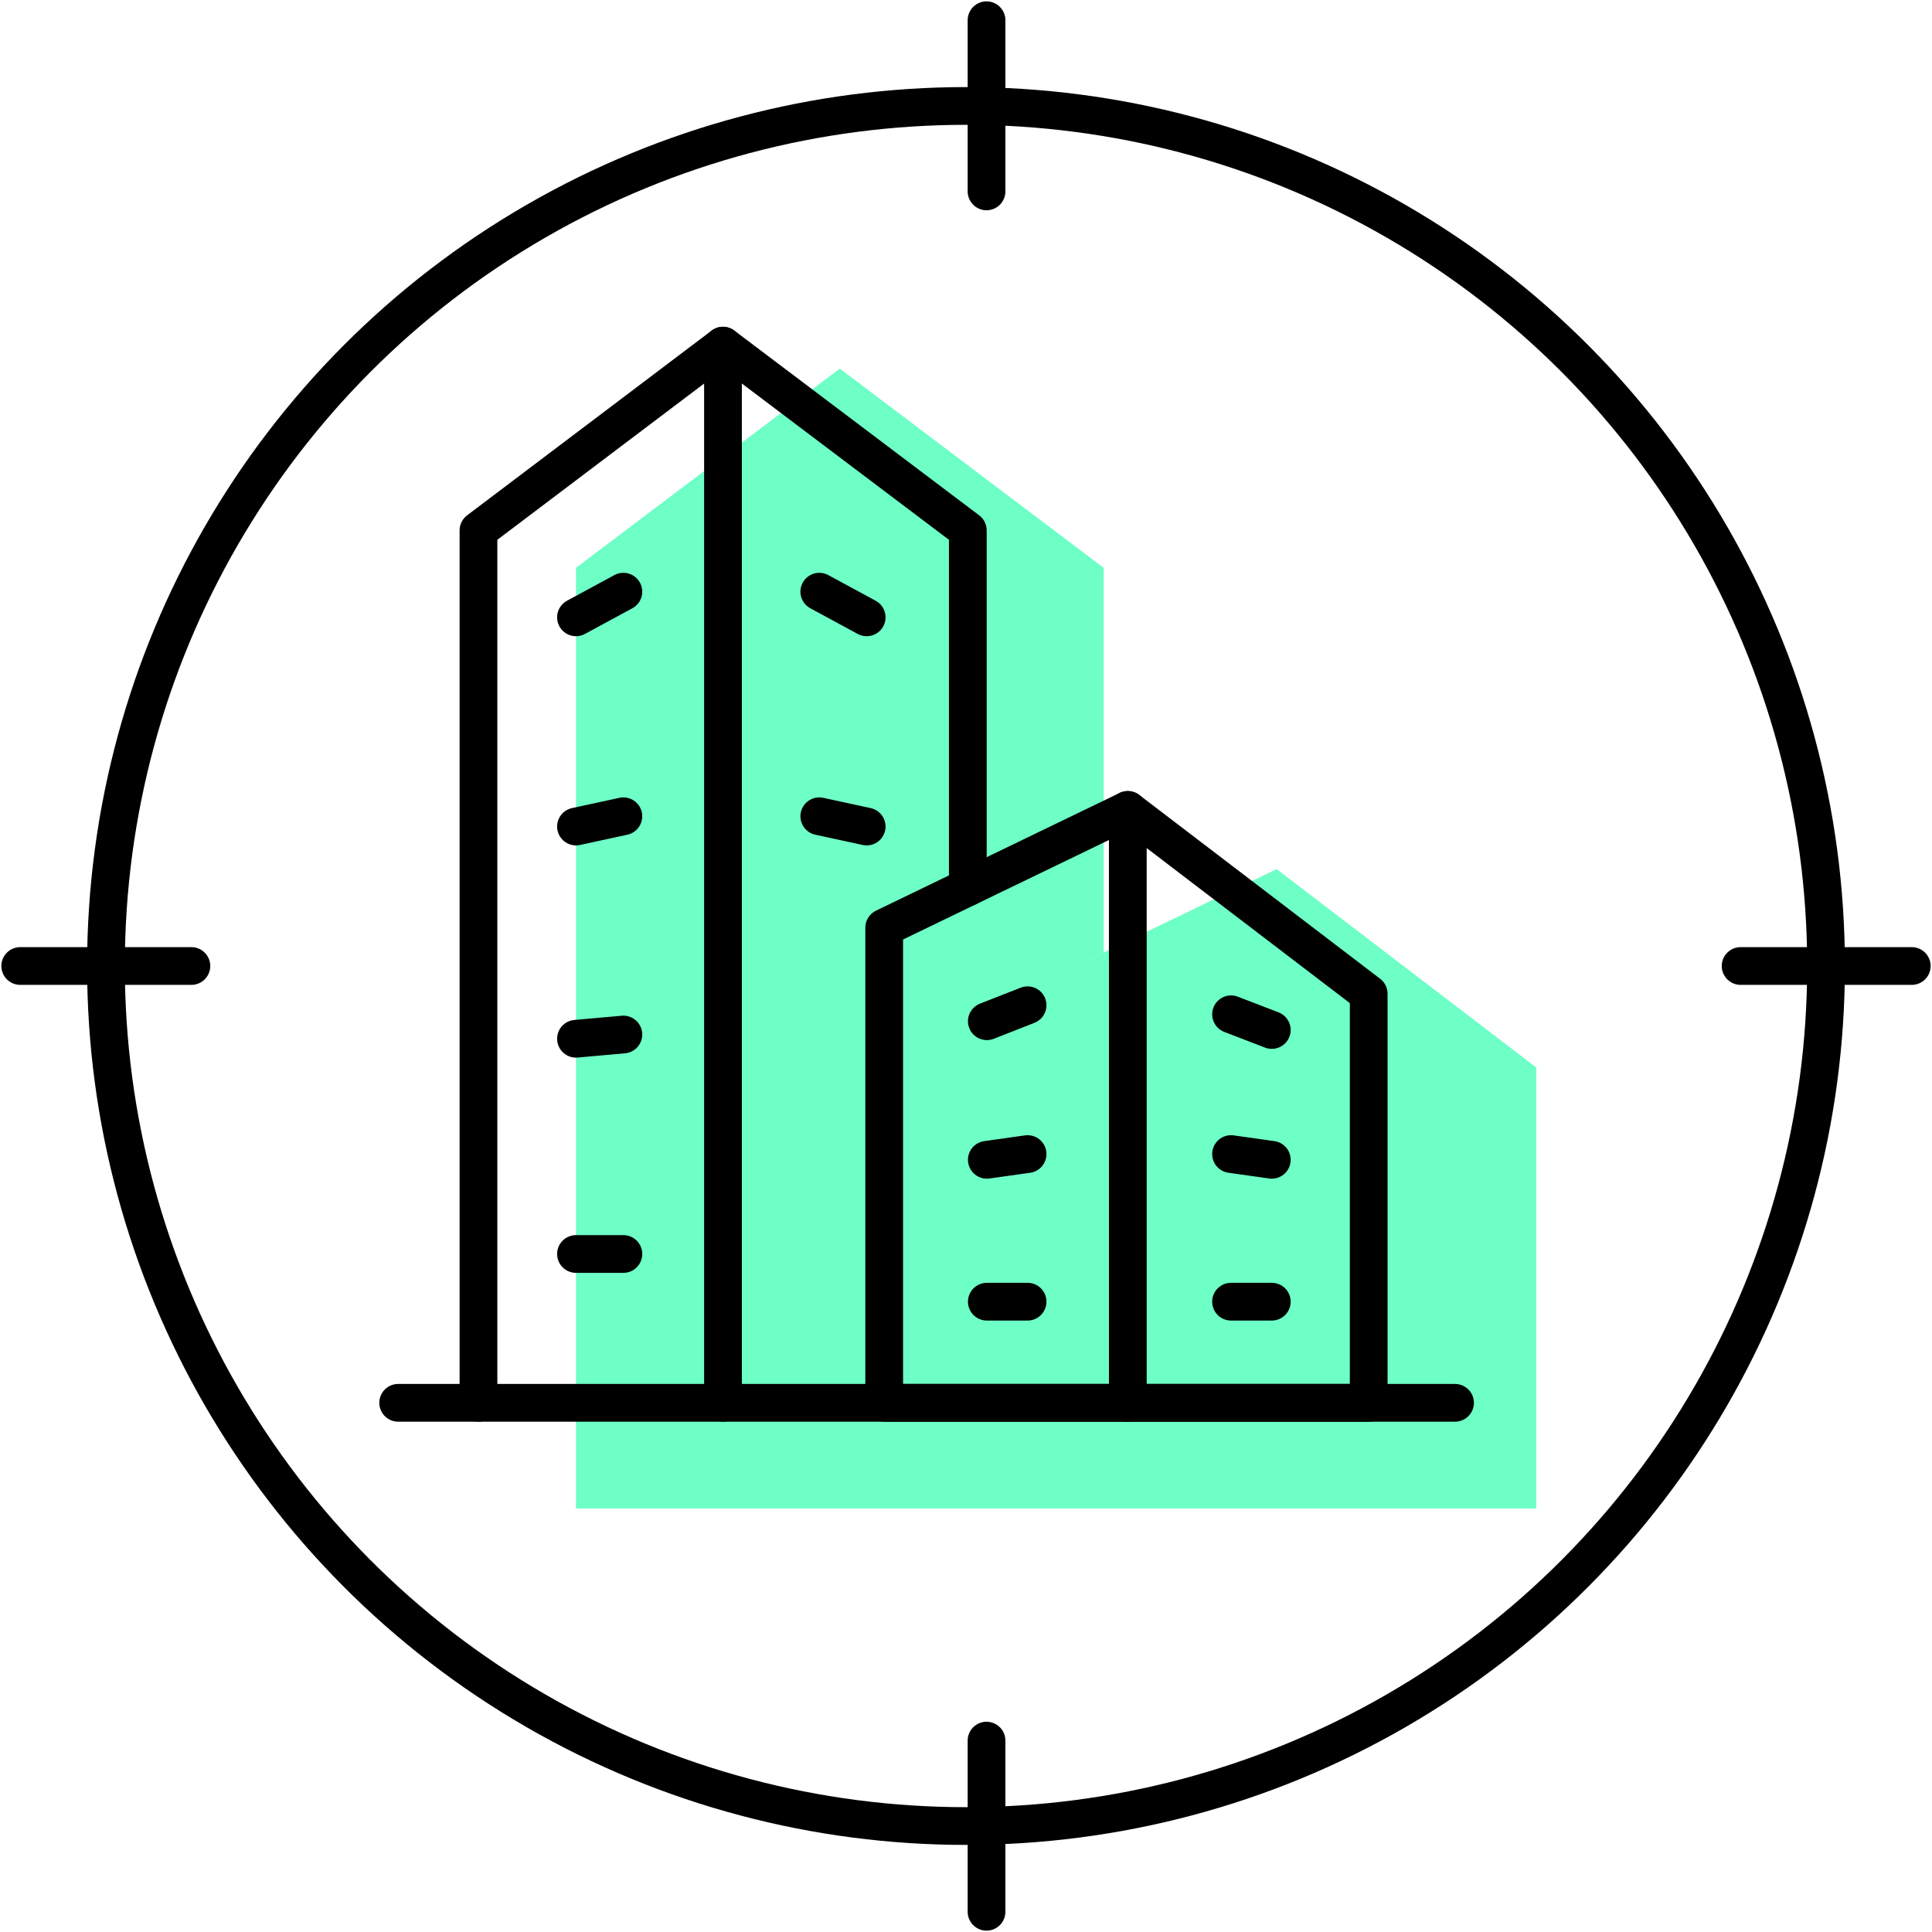
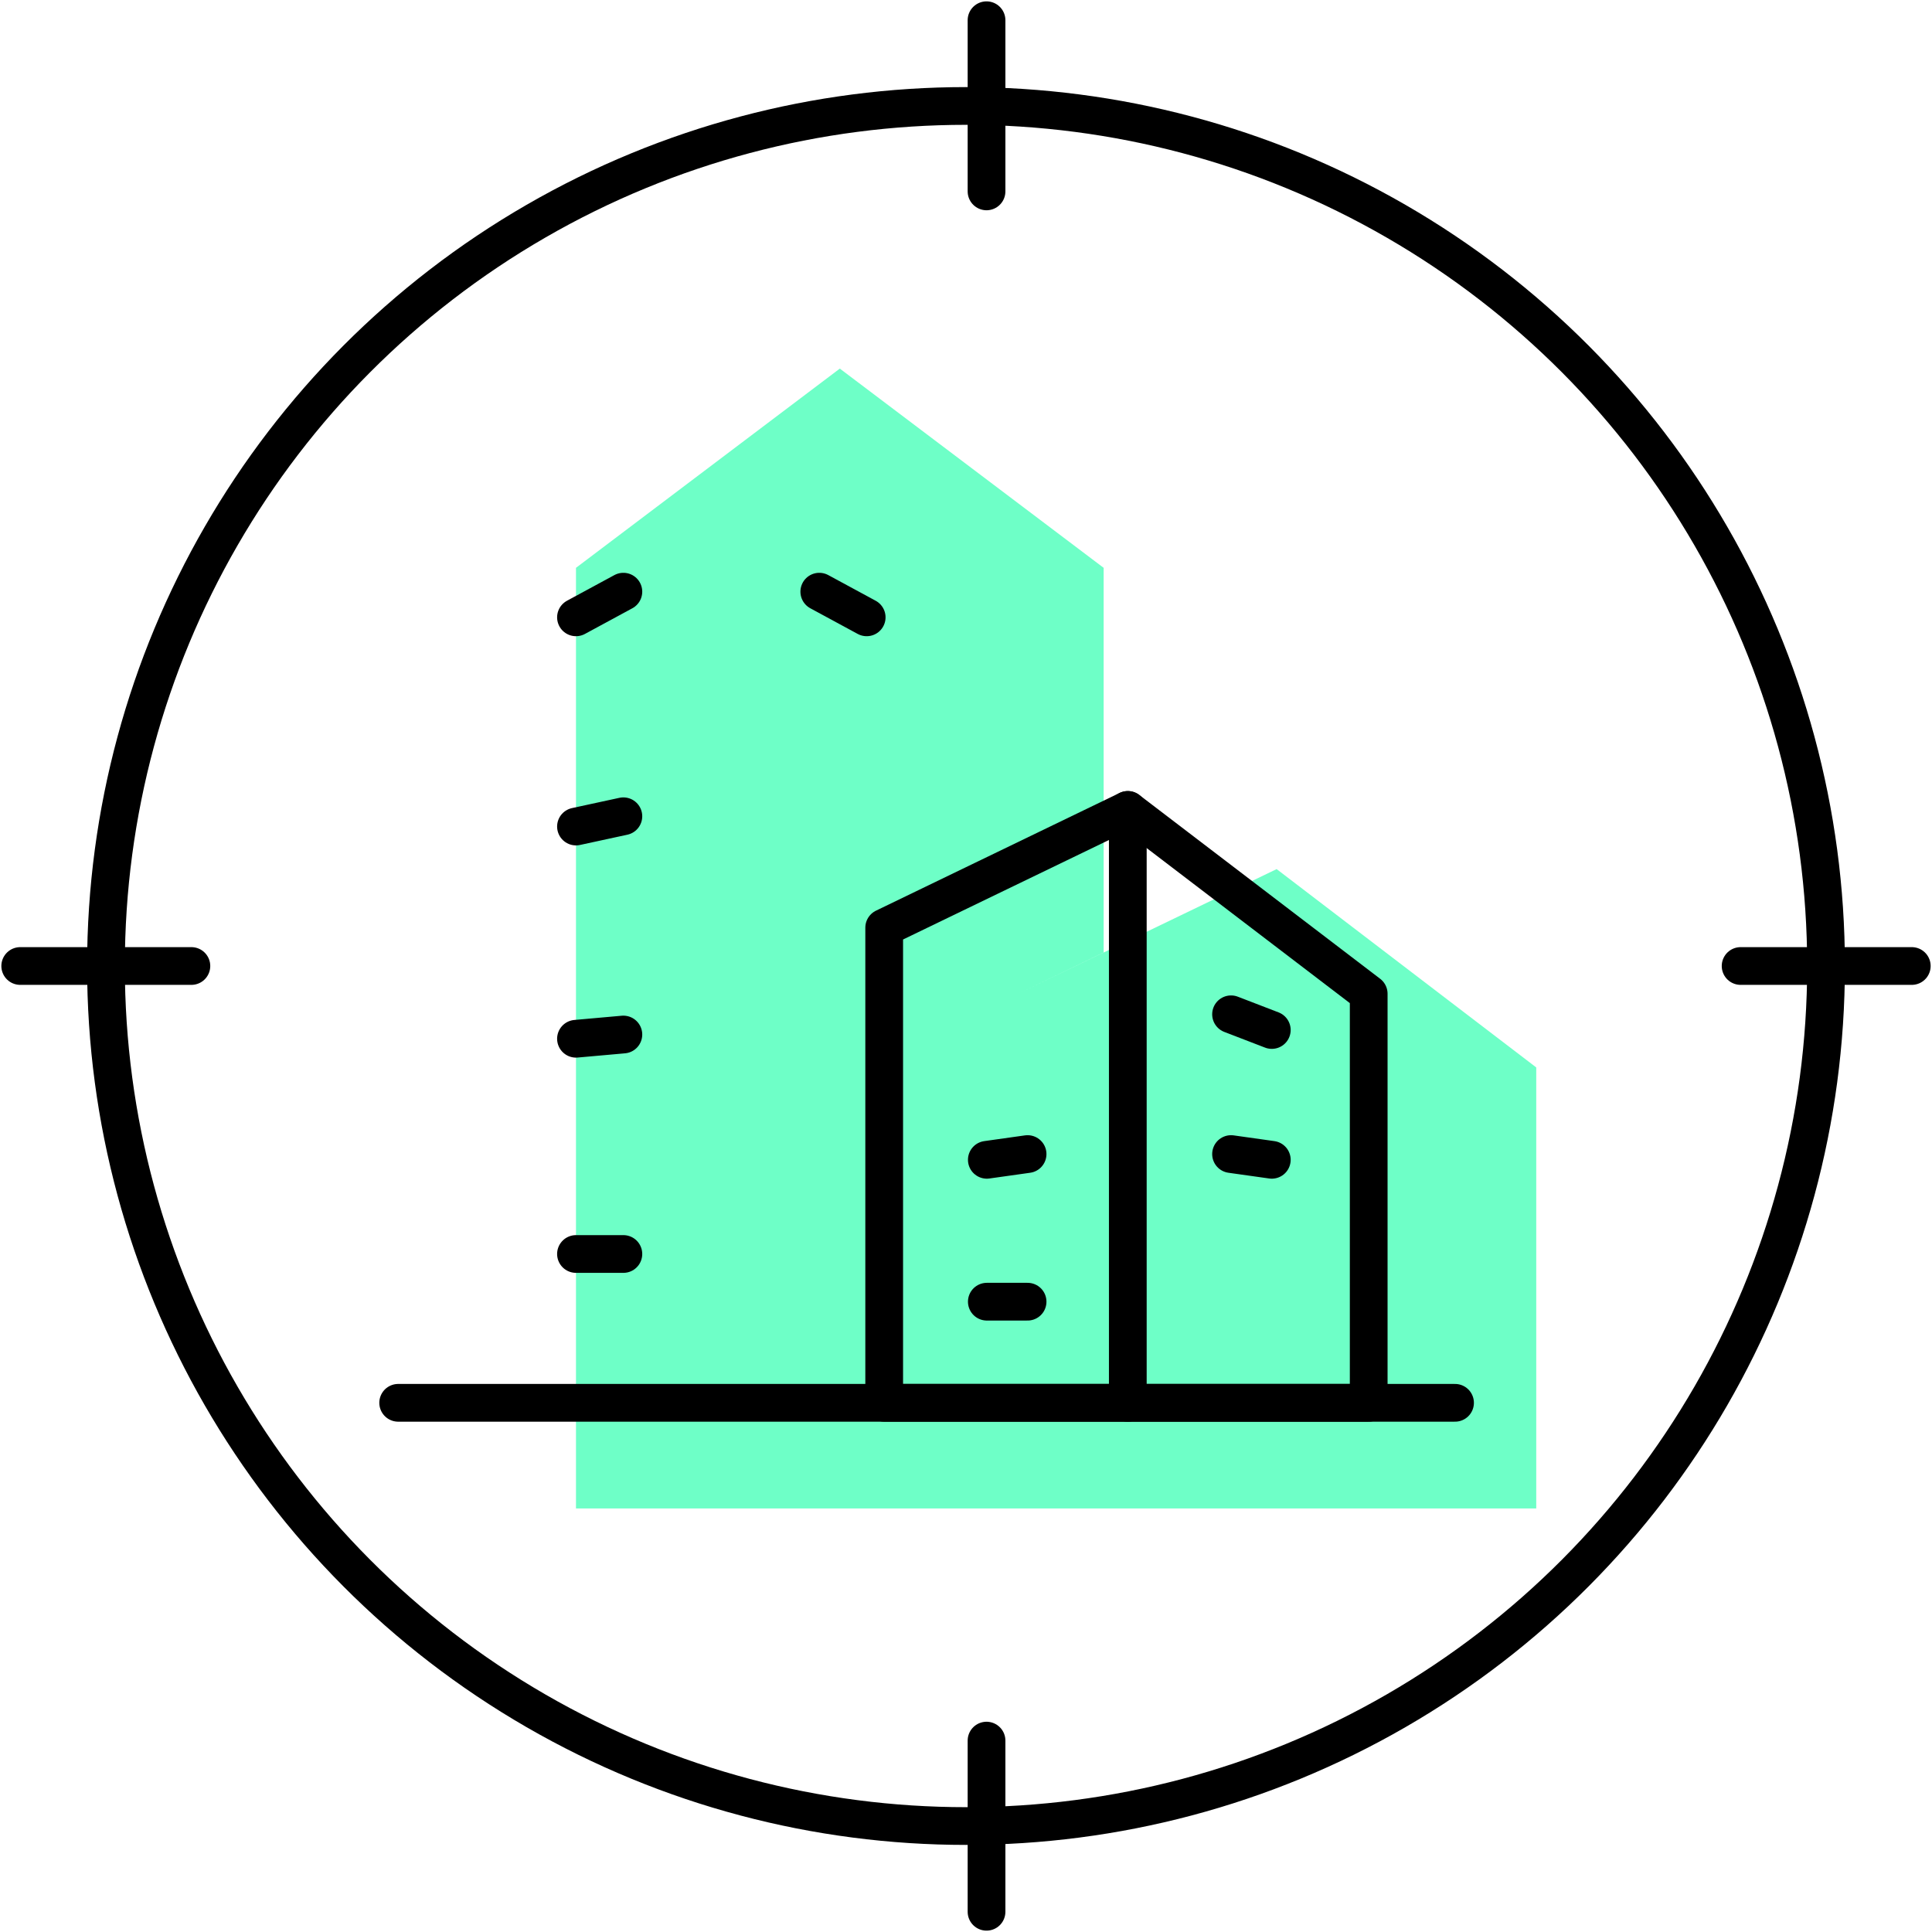
<svg xmlns="http://www.w3.org/2000/svg" id="Ebene_1" data-name="Ebene 1" viewBox="0 0 64 64">
  <defs>
    <style>
      .cls-1 {
        fill: none;
        stroke: #000;
        stroke-linecap: round;
        stroke-linejoin: round;
        stroke-width: 1.25px;
      }

      .cls-2 {
        fill: #6effc7;
      }
    </style>
  </defs>
  <circle class="cls-1" cx="32" cy="32" r="28.49" />
  <g>
    <polygon class="cls-2" points="42.29 28.79 33.58 32.99 36.56 31.55 36.56 18.81 27.82 12.21 19.08 18.81 19.08 49.97 33.58 49.97 50.89 49.97 50.89 35.36 42.29 28.79" />
    <g>
      <polygon class="cls-1" points="45.34 32.92 37.36 26.83 29.29 30.73 29.29 46.47 45.34 46.47 45.34 32.92" />
      <line class="cls-1" x1="37.36" y1="26.83" x2="37.36" y2="46.47" />
-       <polyline class="cls-1" points="15.85 46.47 15.85 17.57 23.95 11.45 32.06 17.57 32.06 29.39" />
      <line class="cls-1" x1="48.2" y1="46.47" x2="13.19" y2="46.47" />
-       <line class="cls-1" x1="23.95" y1="11.45" x2="23.95" y2="46.47" />
      <line class="cls-1" x1="19.08" y1="20.45" x2="20.65" y2="19.6" />
      <line class="cls-1" x1="19.08" y1="27.38" x2="20.65" y2="27.04" />
      <line class="cls-1" x1="28.71" y1="20.45" x2="27.14" y2="19.6" />
-       <line class="cls-1" x1="28.71" y1="27.38" x2="27.14" y2="27.04" />
      <line class="cls-1" x1="19.08" y1="34.41" x2="20.65" y2="34.27" />
      <line class="cls-1" x1="19.08" y1="41.54" x2="20.65" y2="41.54" />
      <line class="cls-1" x1="42.13" y1="34.12" x2="40.78" y2="33.6" />
      <line class="cls-1" x1="42.13" y1="38.42" x2="40.78" y2="38.23" />
-       <line class="cls-1" x1="42.13" y1="43.12" x2="40.78" y2="43.12" />
-       <line class="cls-1" x1="32.69" y1="33.83" x2="34.04" y2="33.3" />
      <line class="cls-1" x1="32.69" y1="38.42" x2="34.04" y2="38.23" />
      <line class="cls-1" x1="32.69" y1="43.12" x2="34.04" y2="43.12" />
    </g>
  </g>
  <line class="cls-1" x1="32.68" y1="63.33" x2="32.68" y2="57.66" />
  <line class="cls-1" x1="32.68" y1="6.34" x2="32.68" y2=".67" />
  <line class="cls-1" x1="6.34" y1="32" x2=".67" y2="32" />
  <line class="cls-1" x1="63.33" y1="32" x2="57.66" y2="32" />
</svg>